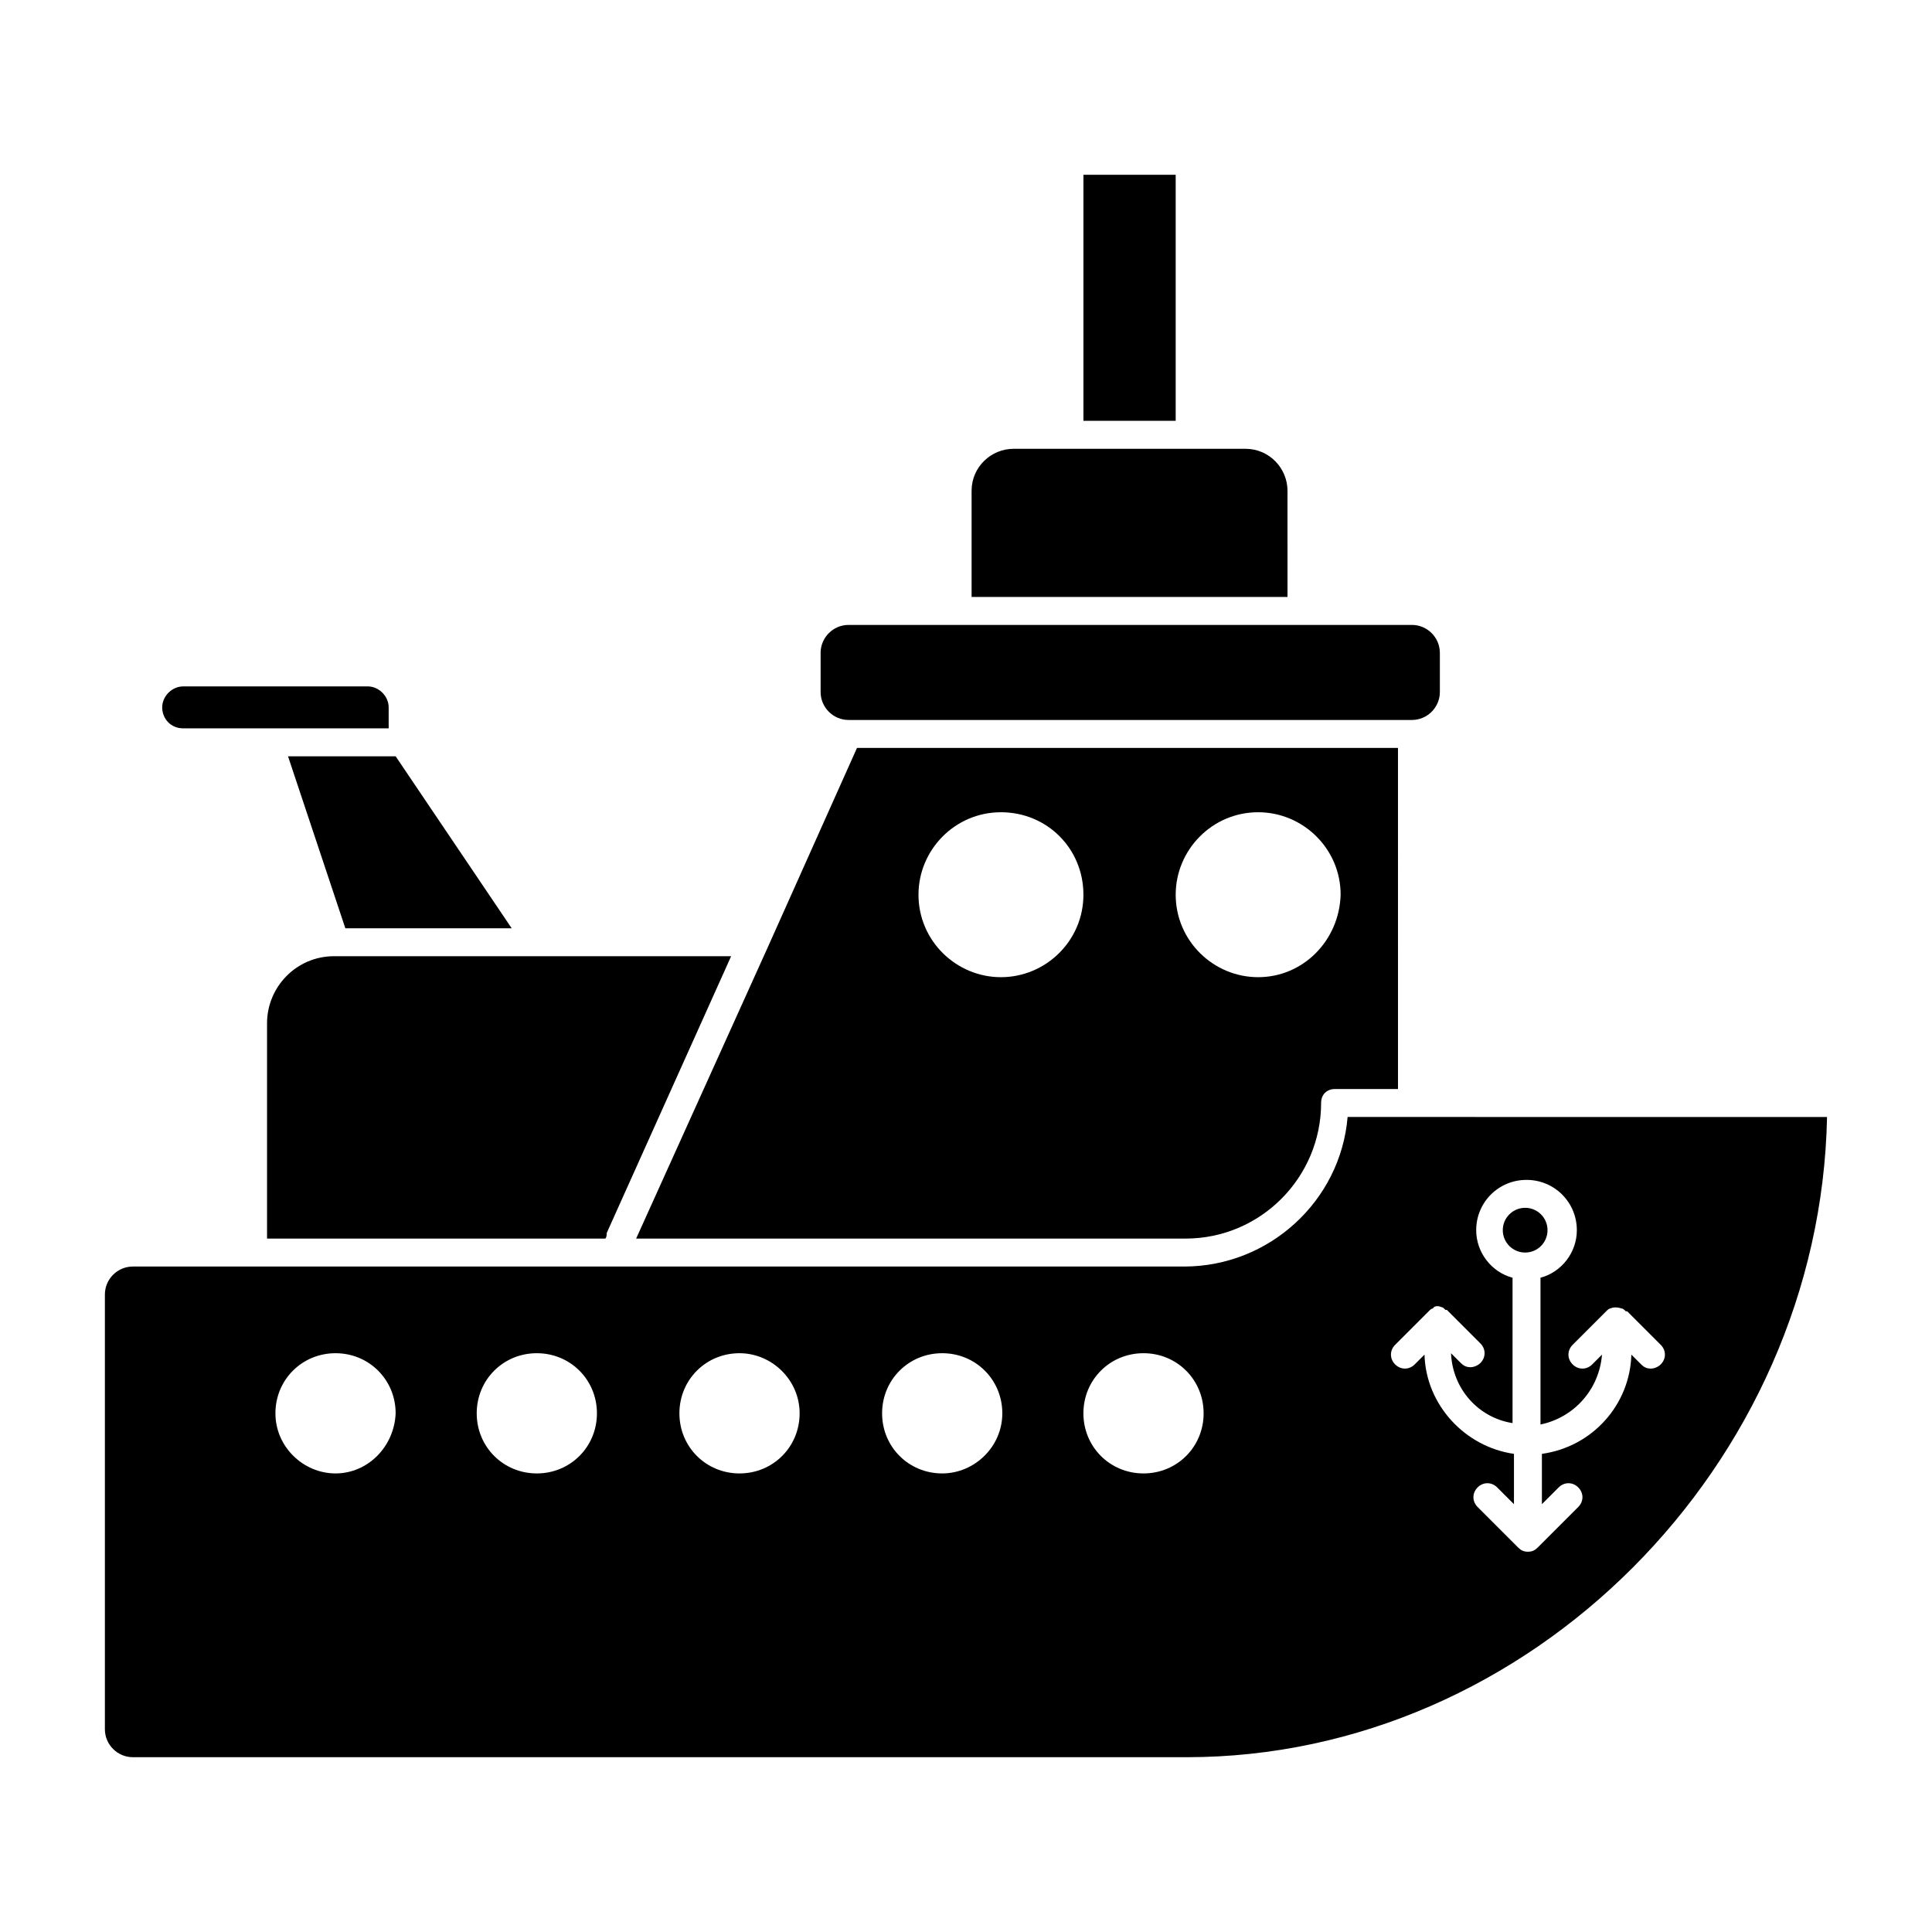
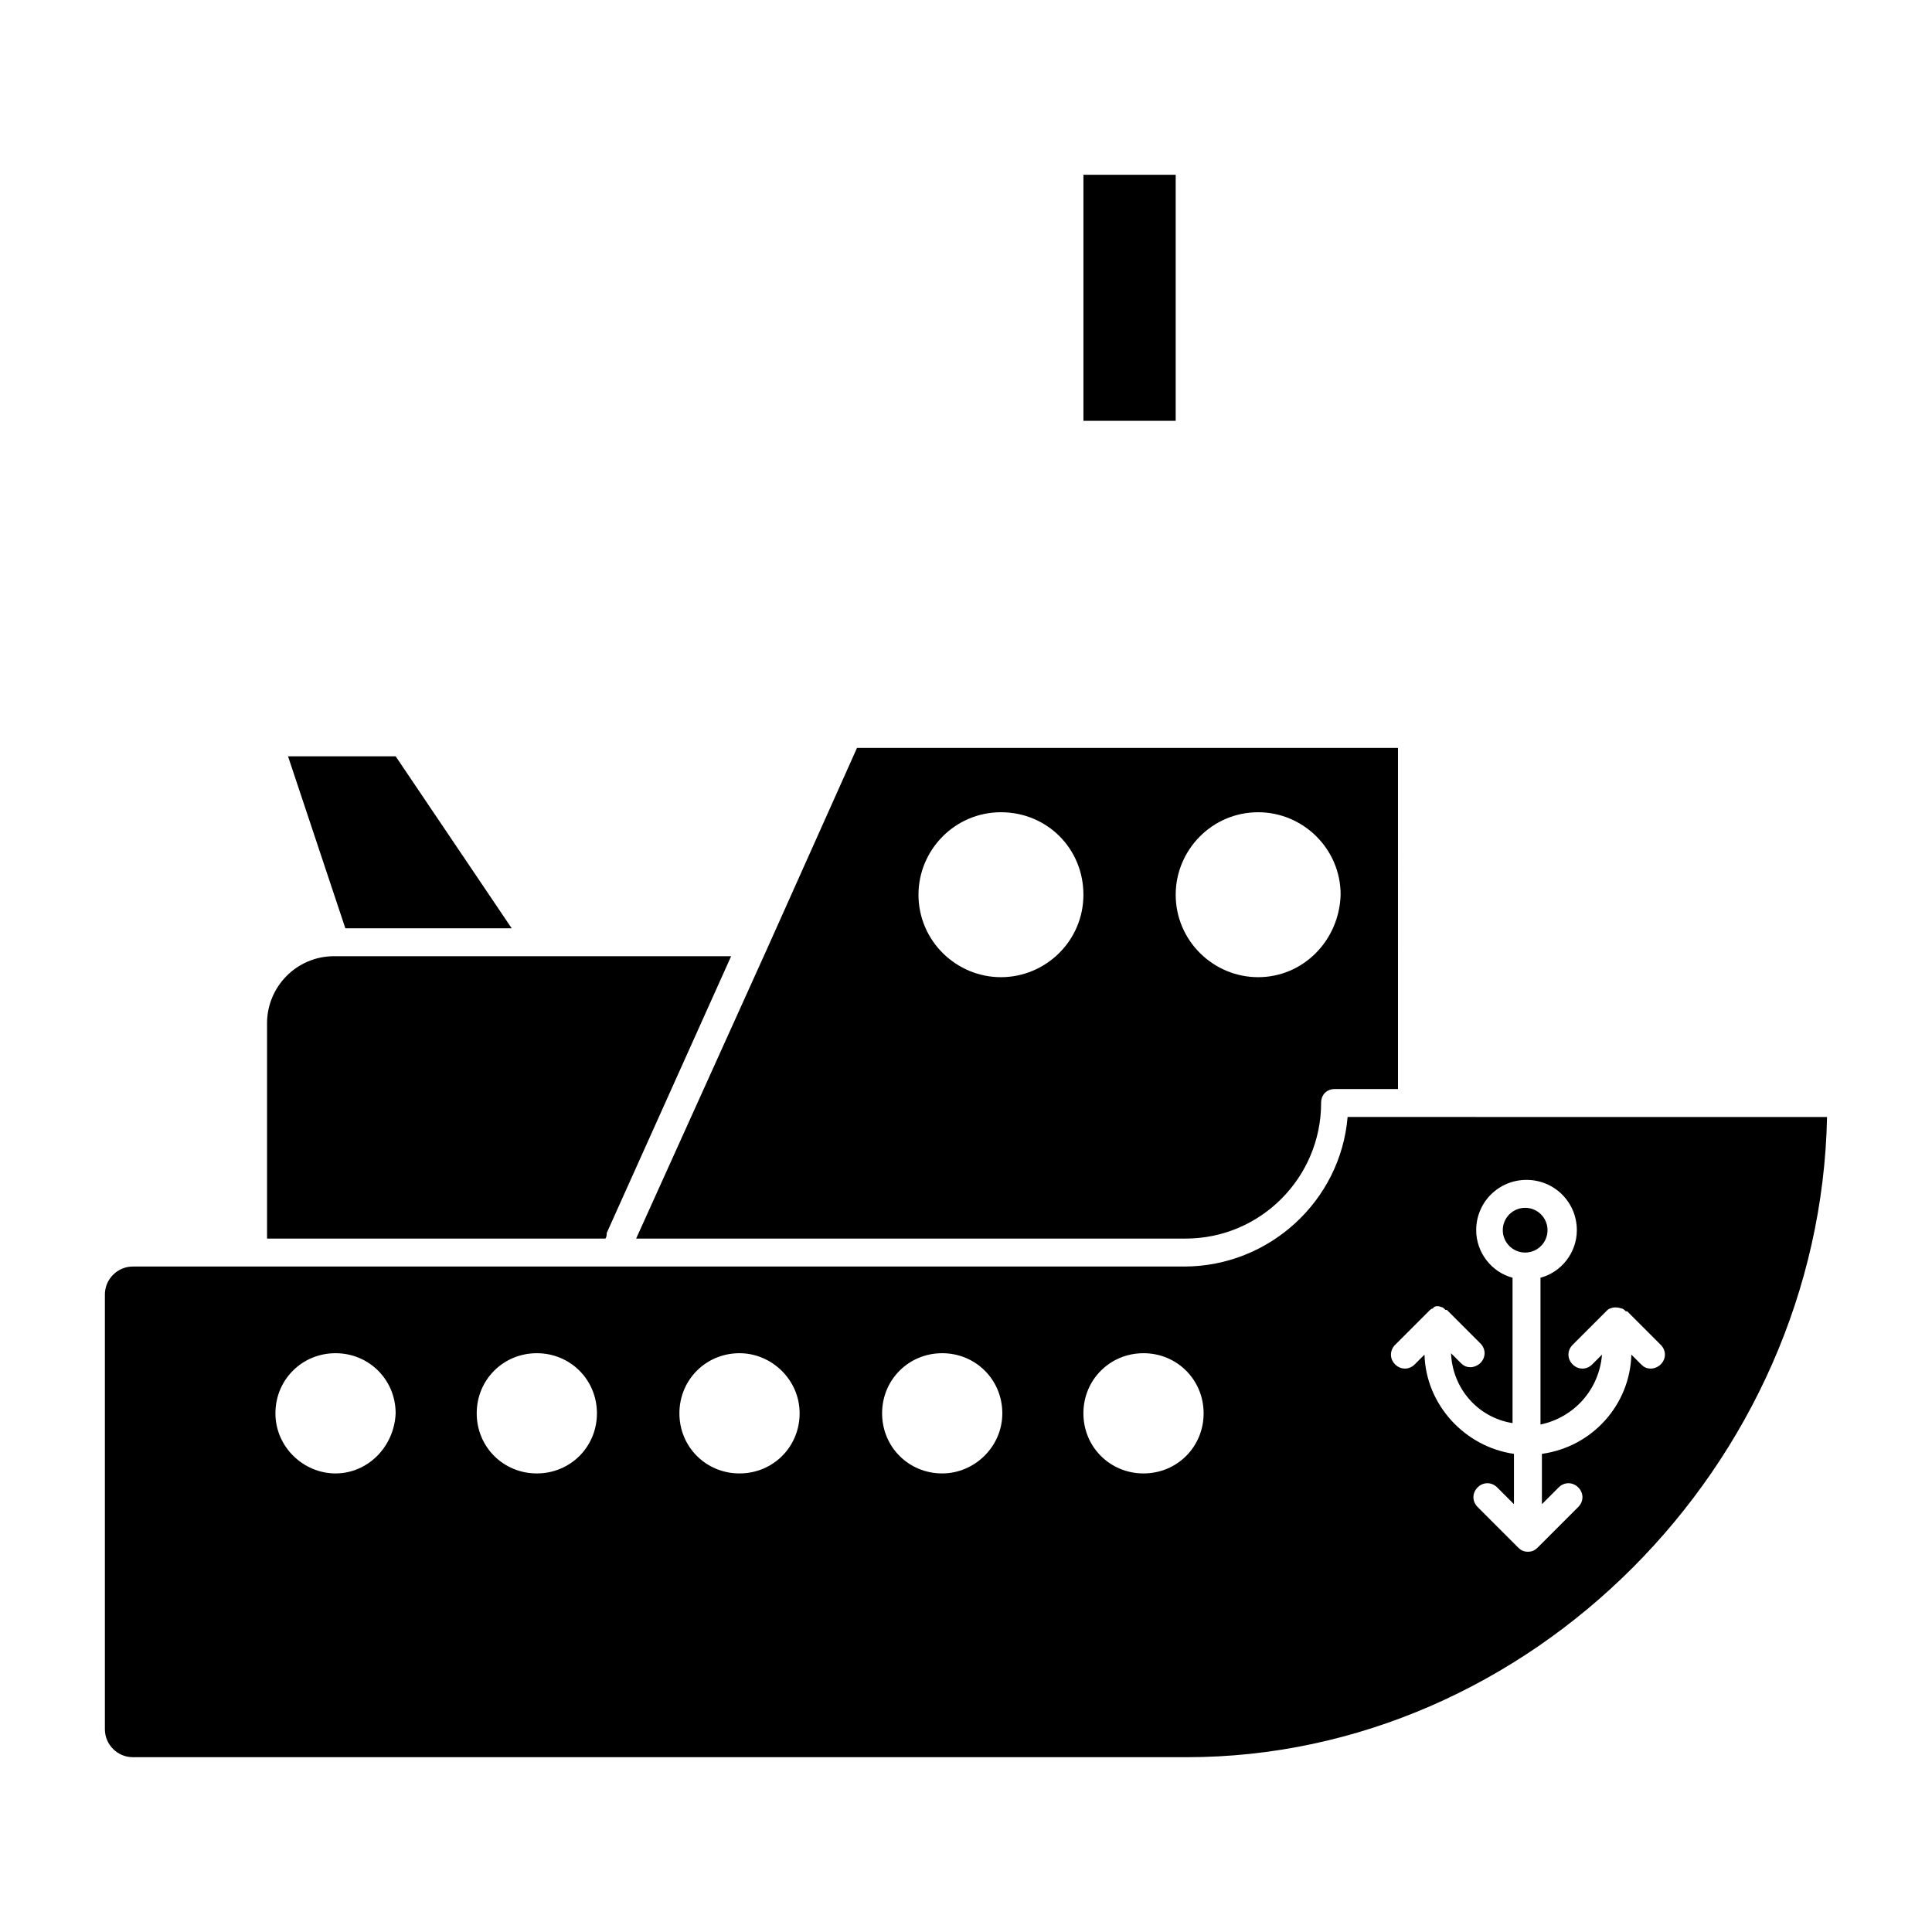
<svg xmlns="http://www.w3.org/2000/svg" fill="#000000" width="800px" height="800px" version="1.1" viewBox="144 144 512 512">
  <g>
-     <path d="m368.88 334.8h149.29c4.074 0 7.41-3.336 7.41-7.41v-10.371c0-4.074-3.336-7.41-7.41-7.41h-149.29c-4.074 0-7.41 3.336-7.41 7.41v10.371c0 4.074 3.332 7.41 7.41 7.41z" />
    <path d="m304.79 470.75 32.969-73.348h-105.21c-10.004 0-17.781 8.148-17.781 17.781v57.051h89.648c0.371-0.371 0.371-1.113 0.371-1.484z" />
    <path d="m279.6 390-30.746-45.566h-28.523l15.188 45.566z" />
-     <path d="m247 331.46c0-2.965-2.594-5.559-5.559-5.559l-48.898 0.004c-2.965 0-5.559 2.594-5.559 5.559 0.004 2.961 2.227 5.555 5.559 5.555h54.457z" />
    <path d="m371.11 342.21-23.707 52.973-34.82 77.055h145.59c20.004 0 35.934-16.301 35.934-35.934 0-2.223 1.48-3.703 3.703-3.703h16.672l-0.004-90.391zm38.152 60.754c-11.855 0-21.855-9.633-21.855-21.855 0-11.855 9.633-21.855 21.855-21.855 12.227 0 21.855 9.633 21.855 21.855 0.004 12.227-10 21.855-21.855 21.855zm68.164 0c-11.855 0-21.855-9.633-21.855-21.855 0-11.855 9.633-21.855 21.855-21.855 11.855 0 21.855 9.633 21.855 21.855-0.371 12.227-10 21.855-21.855 21.855z" />
-     <path d="m485.2 274.05c0-5.926-4.816-11.113-11.113-11.113h-61.492c-5.926 0-11.113 4.816-11.113 11.113v28.152h83.719z" />
    <path d="m431.12 190.32h24.449v65.199h-24.449z" />
    <path d="m554.11 470.01c0 3.273-2.652 5.93-5.926 5.93-3.273 0-5.93-2.656-5.93-5.93 0-3.273 2.656-5.926 5.93-5.926 3.273 0 5.926 2.652 5.926 5.926" />
    <path d="m501.13 440.01c-1.852 22.227-20.746 39.637-43.344 39.637h-278.58c-4.074 0-7.41 3.336-7.41 7.41v115.21c0 4.074 3.336 7.41 7.41 7.41h279.32c90.762 0 167.81-77.422 169.66-169.66zm-268.21 94.465c-8.52 0-15.93-7.039-15.93-15.93s7.039-15.93 15.93-15.93 15.93 7.039 15.93 15.93c-0.371 8.891-7.41 15.93-15.93 15.93zm53.344 0c-8.891 0-15.93-7.039-15.93-15.93s7.039-15.93 15.93-15.93 15.93 7.039 15.93 15.93-7.039 15.93-15.93 15.93zm53.715 0c-8.891 0-15.93-7.039-15.93-15.93s7.039-15.93 15.93-15.93c8.52 0 15.93 7.039 15.93 15.93s-7.039 15.93-15.93 15.93zm53.715 0c-8.891 0-15.93-7.039-15.93-15.93s7.039-15.93 15.93-15.93 15.93 7.039 15.93 15.93-7.406 15.93-15.93 15.93zm53.348 0c-8.891 0-15.93-7.039-15.93-15.93s7.039-15.93 15.93-15.93 15.93 7.039 15.93 15.93-7.039 15.93-15.93 15.93zm78.902-44.086c0.371 0 0.742 0.371 1.113 0.742h0.371l8.891 8.891c1.48 1.48 1.48 3.703 0 5.188-0.742 0.742-1.852 1.113-2.594 1.113-1.113 0-1.852-0.371-2.594-1.113l-2.594-2.594c0.371 9.262 7.039 17.039 16.301 18.523v-38.527c-5.559-1.48-9.633-6.668-9.633-12.594 0-7.41 5.926-13.336 13.336-13.336s13.336 5.926 13.336 13.336c0 5.926-4.074 11.113-9.633 12.594v38.898c8.891-1.852 15.559-9.262 16.301-18.523l-2.594 2.594c-1.48 1.48-3.703 1.48-5.188 0-1.48-1.48-1.48-3.703 0-5.188l8.891-8.891c0.371-0.371 0.742-0.742 1.113-0.742 0.742-0.371 1.852-0.371 2.965 0 0.371 0 0.742 0.371 1.113 0.742h0.371l8.891 8.891c1.48 1.48 1.48 3.703 0 5.188-0.742 0.742-1.852 1.113-2.594 1.113-1.113 0-1.852-0.371-2.594-1.113l-2.594-2.594c-0.371 13.336-10.371 24.449-23.707 26.301v13.336l4.445-4.445c1.48-1.48 3.703-1.48 5.188 0 1.48 1.48 1.48 3.703 0 5.188l-10.742 10.742c-0.742 0.742-1.48 1.113-2.594 1.113s-1.852-0.371-2.594-1.113l-10.742-10.742c-1.48-1.48-1.48-3.703 0-5.188 1.48-1.48 3.703-1.48 5.188 0l4.445 4.445v-13.336c-12.965-1.852-23.34-12.965-23.707-26.301l-2.594 2.594c-1.48 1.48-3.703 1.48-5.188 0-1.48-1.48-1.48-3.703 0-5.188l8.891-8.891c0.371-0.371 0.742-0.742 1.113-0.742 0.363-0.742 1.477-0.742 2.215-0.371z" />
  </g>
</svg>